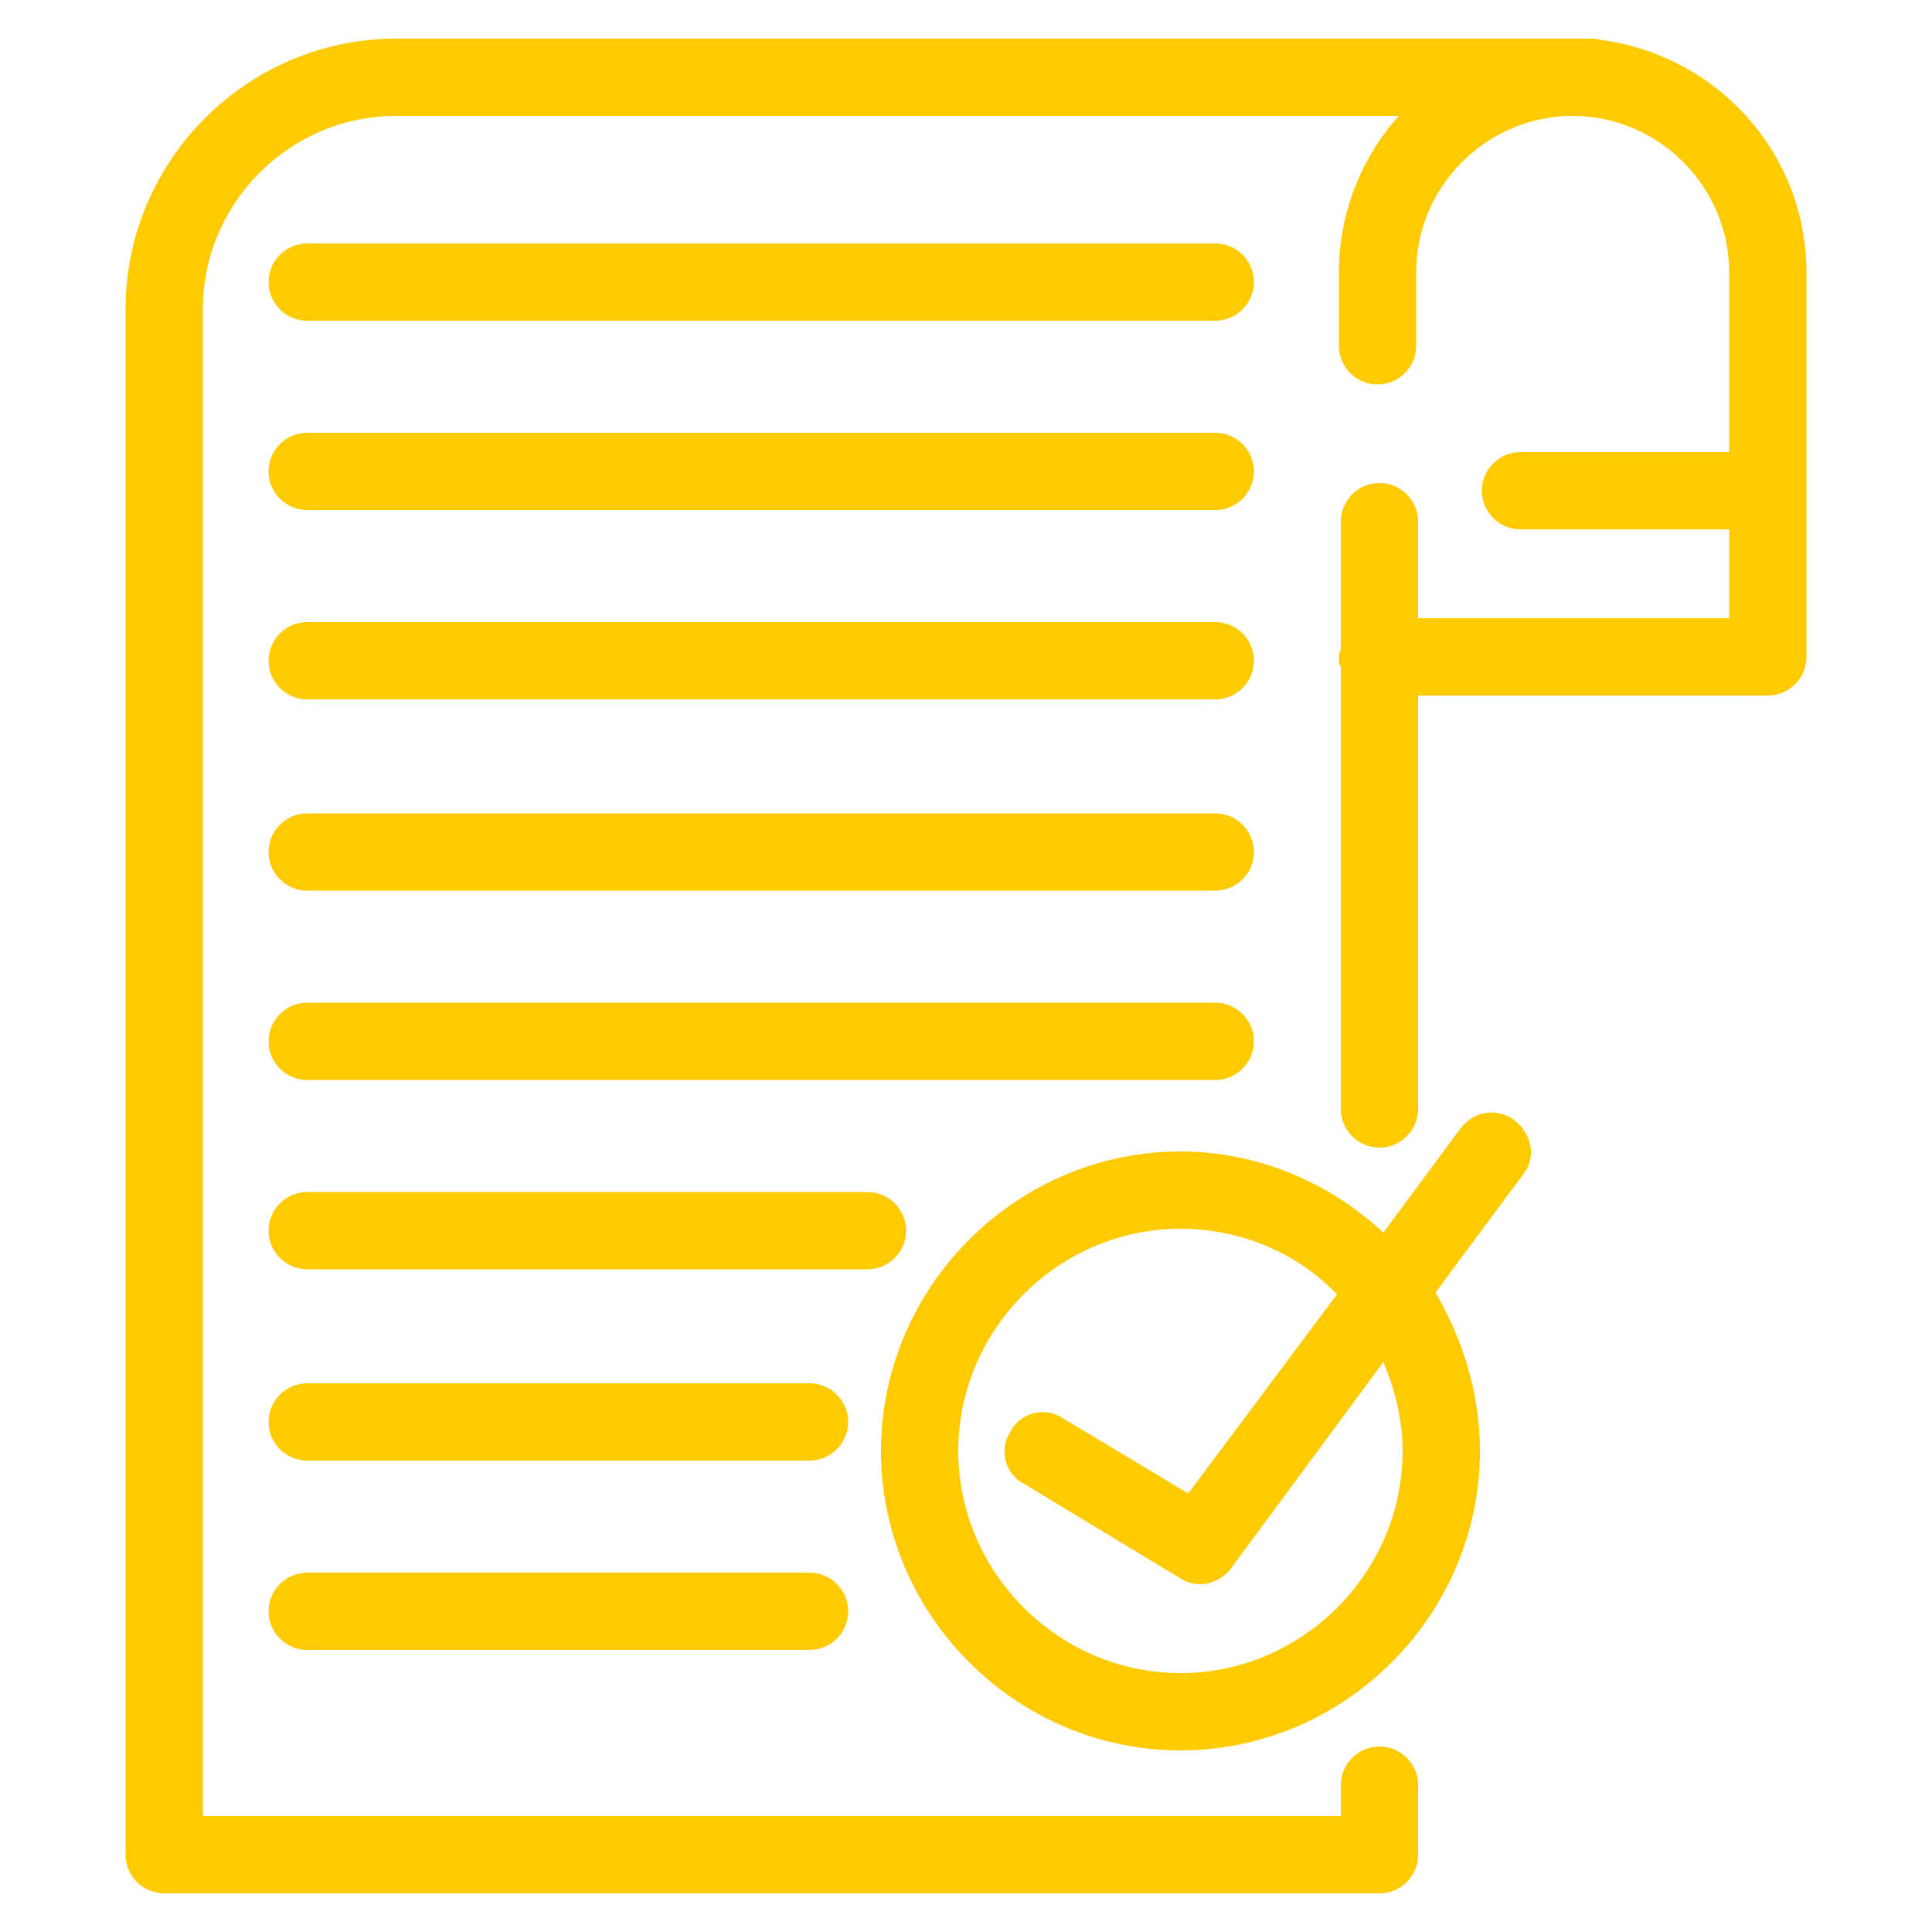
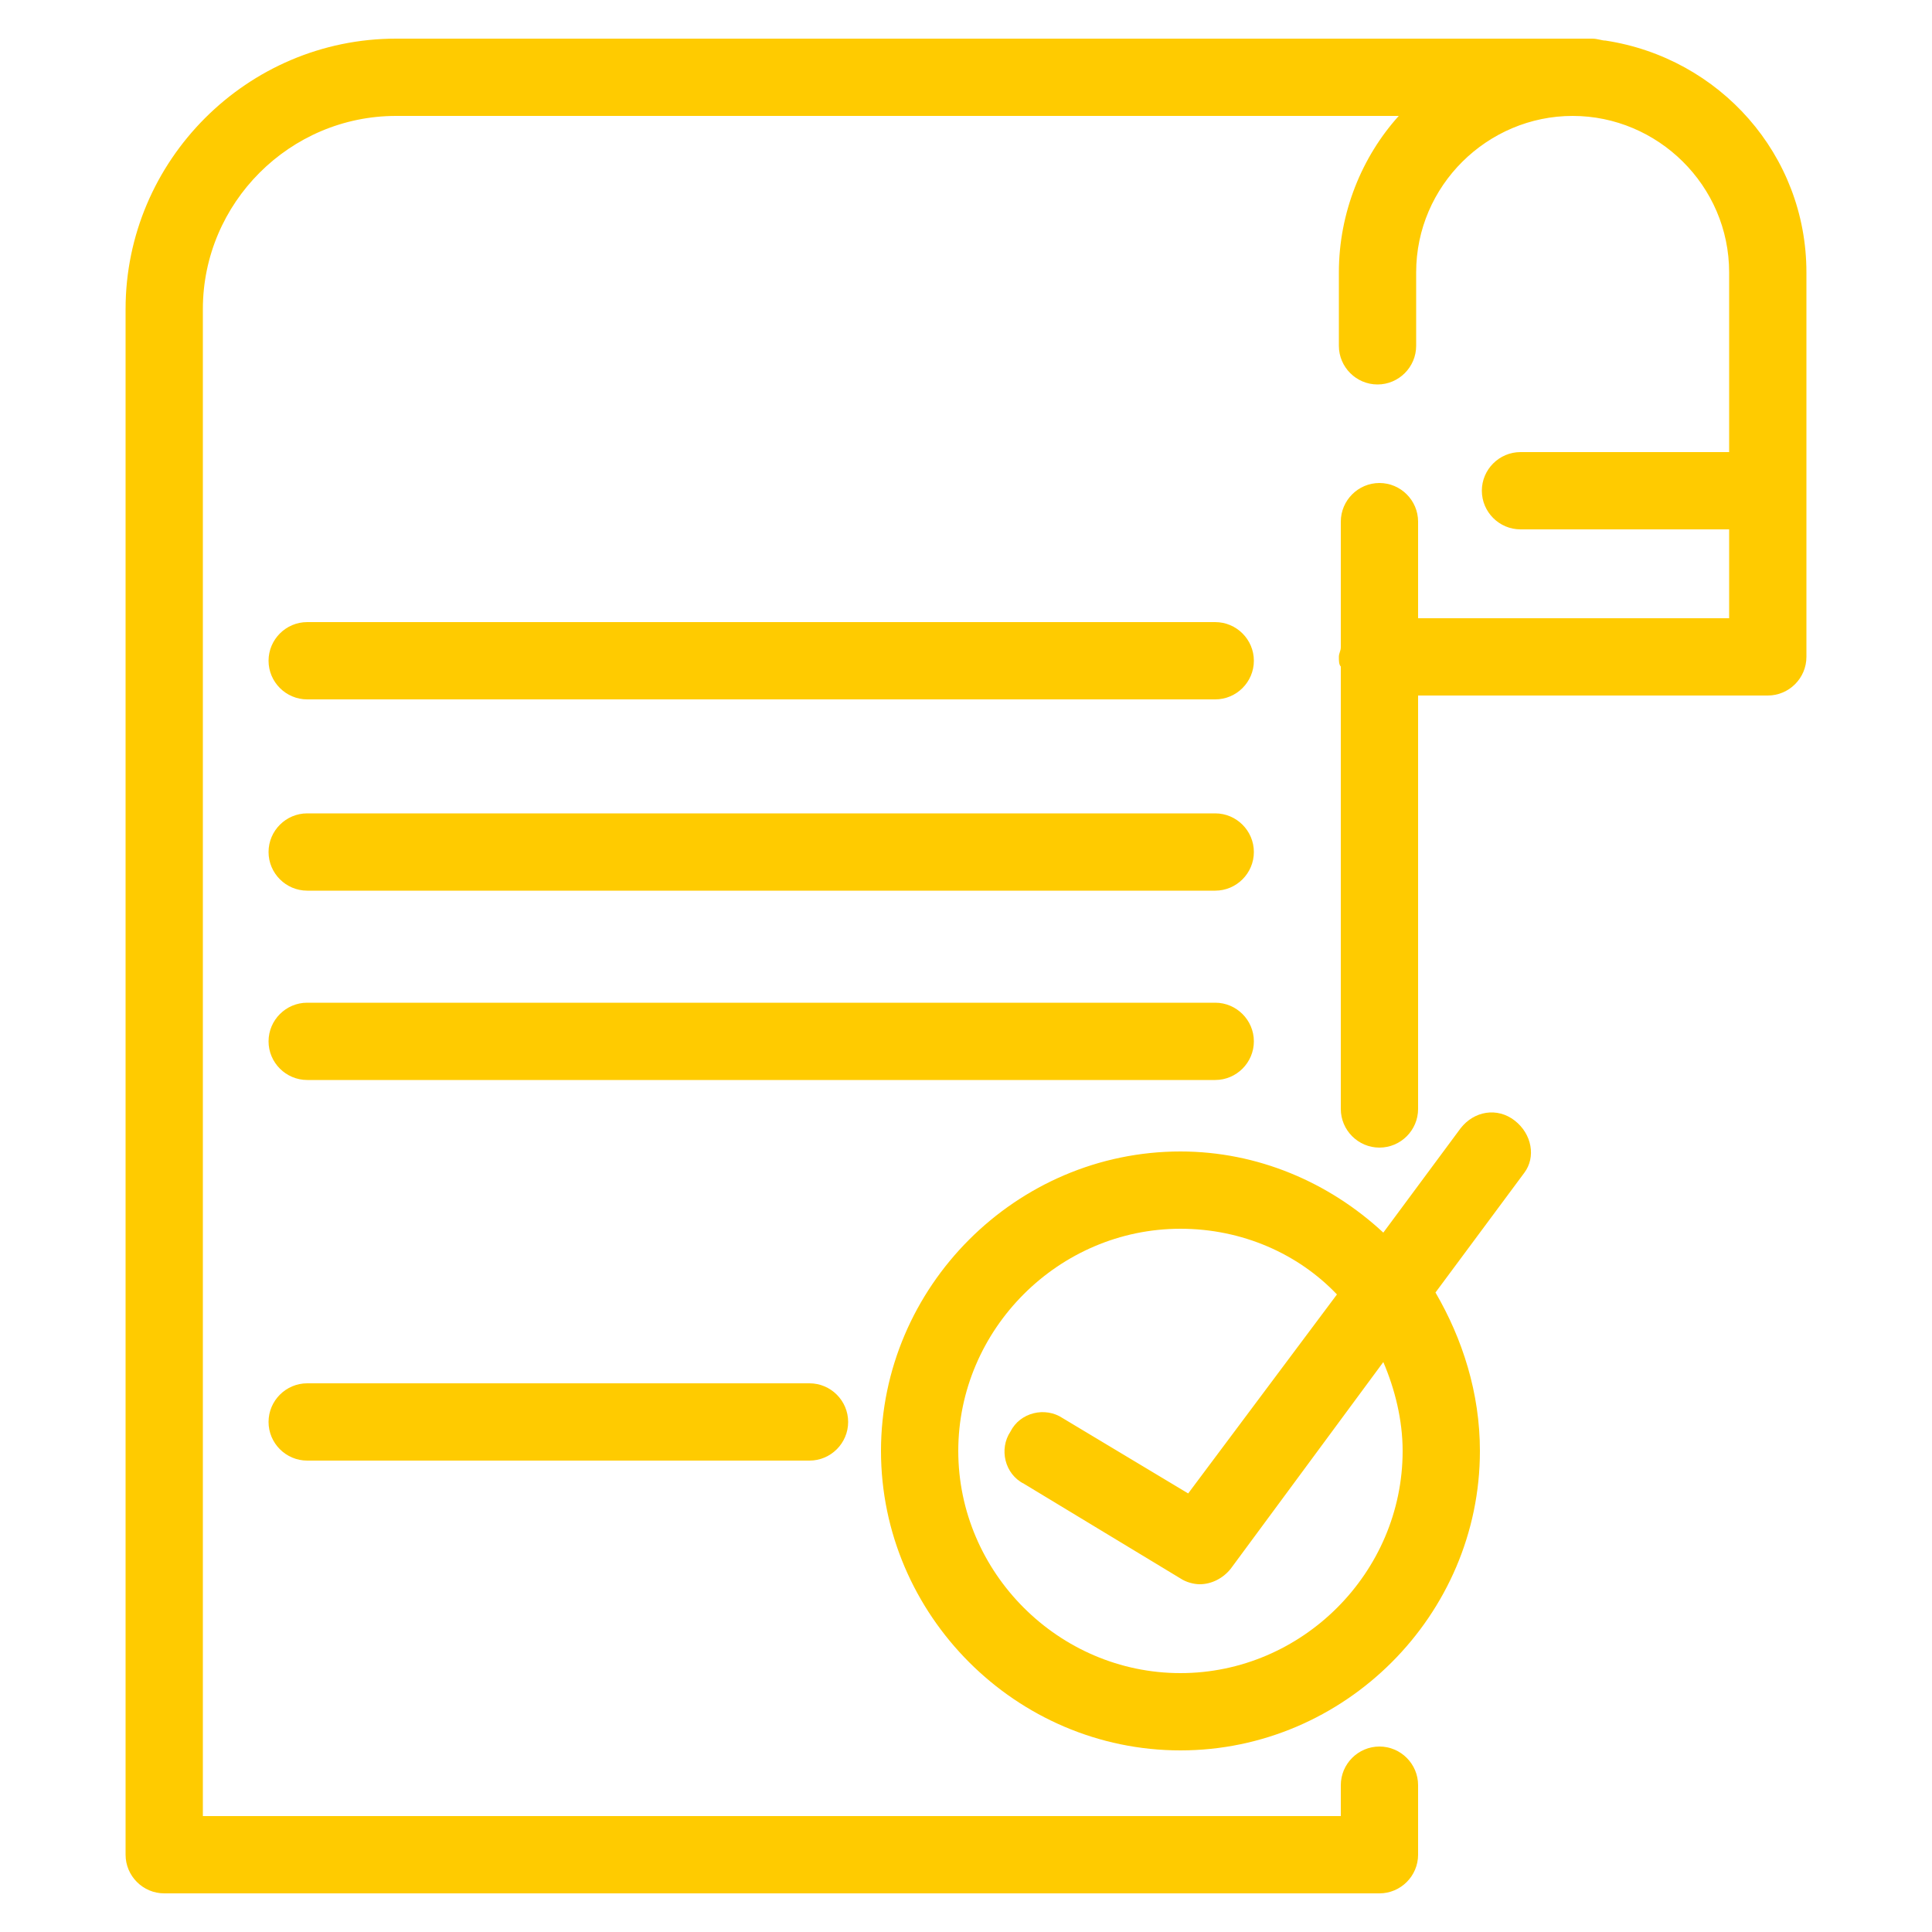
<svg xmlns="http://www.w3.org/2000/svg" version="1.1" id="Layer_1" x="0px" y="0px" viewBox="0 0 100 100" style="enable-background:new 0 0 100 100;" xml:space="preserve">
  <style type="text/css">
	.st0{fill:none;stroke:#FF3B3B;stroke-width:4;stroke-linecap:round;stroke-miterlimit:10;}
	.st1{fill:none;stroke:#FF3B3B;stroke-width:4;stroke-linecap:round;stroke-linejoin:round;stroke-miterlimit:10;}
	.st2{fill:#FFCB00;}
</style>
  <g>
-     <path class="st2" d="M15.9,16.6h47c1.1,0,2-0.9,2-2s-0.9-2-2-2h-47c-1.1,0-2,0.9-2,2S14.8,16.6,15.9,16.6z" />
-     <path class="st2" d="M15.9,26.4h47c1.1,0,2-0.9,2-2s-0.9-2-2-2h-47c-1.1,0-2,0.9-2,2S14.8,26.4,15.9,26.4z" />
    <path class="st2" d="M15.9,36.2h47c1.1,0,2-0.9,2-2s-0.9-2-2-2h-47c-1.1,0-2,0.9-2,2S14.8,36.2,15.9,36.2z" />
    <path class="st2" d="M15.9,46.1h47c1.1,0,2-0.9,2-2s-0.9-2-2-2h-47c-1.1,0-2,0.9-2,2S14.8,46.1,15.9,46.1z" />
    <path class="st2" d="M15.9,55.9h47c1.1,0,2-0.9,2-2s-0.9-2-2-2h-47c-1.1,0-2,0.9-2,2S14.8,55.9,15.9,55.9z" />
-     <path class="st2" d="M46.9,63.7c0-1.1-0.9-2-2-2h-29c-1.1,0-2,0.9-2,2s0.9,2,2,2h29C46,65.7,46.9,64.8,46.9,63.7z" />
    <path class="st2" d="M41.9,71.6h-26c-1.1,0-2,0.9-2,2s0.9,2,2,2h26c1.1,0,2-0.9,2-2S43,71.6,41.9,71.6z" />
-     <path class="st2" d="M41.9,81.4h-26c-1.1,0-2,0.9-2,2s0.9,2,2,2h26c1.1,0,2-0.9,2-2S43,81.4,41.9,81.4z" />
    <path class="st2" d="M83.1,2.1C82.9,2.1,82.7,2,82.4,2H20.5c-7.7,0-14,6.3-14,14v80c0,1.1,0.9,2,2,2h62.9c1.1,0,2-0.9,2-2v-3.6   c0-1.1-0.9-2-2-2s-2,0.9-2,2V94H10.5V16c0-5.5,4.5-10,10-10h51.9c-1.9,2.1-3.1,5-3.1,8.1v3.8c0,1.1,0.9,2,2,2s2-0.9,2-2v-3.8   C73.3,9.6,77,6,81.4,6s8.1,3.6,8.1,8.1v9.3H78.7c-1.1,0-2,0.9-2,2s0.9,2,2,2h10.8V32H73.4v-5c0-1.1-0.9-2-2-2s-2,0.9-2,2v6.5   c0,0.2-0.1,0.3-0.1,0.5s0,0.4,0.1,0.5v22.9c0,1.1,0.9,2,2,2s2-0.9,2-2V36h18.1c1.1,0,2-0.9,2-2V14.1C93.5,8,89,3,83.1,2.1z" />
    <path class="st2" d="M78.4,58c-0.9-0.7-2.1-0.5-2.8,0.4l-4,5.4c-2.8-2.6-6.5-4.2-10.5-4.2c-8.5,0-15.5,7-15.5,15.5   s7,15.5,15.5,15.5s15.5-7,15.5-15.5c0-3-0.9-5.8-2.3-8.2l4.6-6.2C79.5,59.9,79.3,58.7,78.4,58z M72.6,75.1   c0,6.3-5.2,11.5-11.5,11.5s-11.5-5.2-11.5-11.5s5.2-11.5,11.5-11.5c3.2,0,6.1,1.3,8.1,3.4l-7.7,10.3L55,73.4   c-0.9-0.6-2.2-0.3-2.7,0.7c-0.6,0.9-0.3,2.2,0.7,2.7l8.1,4.9c0.3,0.2,0.7,0.3,1,0.3c0.6,0,1.2-0.3,1.6-0.8l7.9-10.7   C72.2,71.9,72.6,73.5,72.6,75.1z" />
  </g>
</svg>